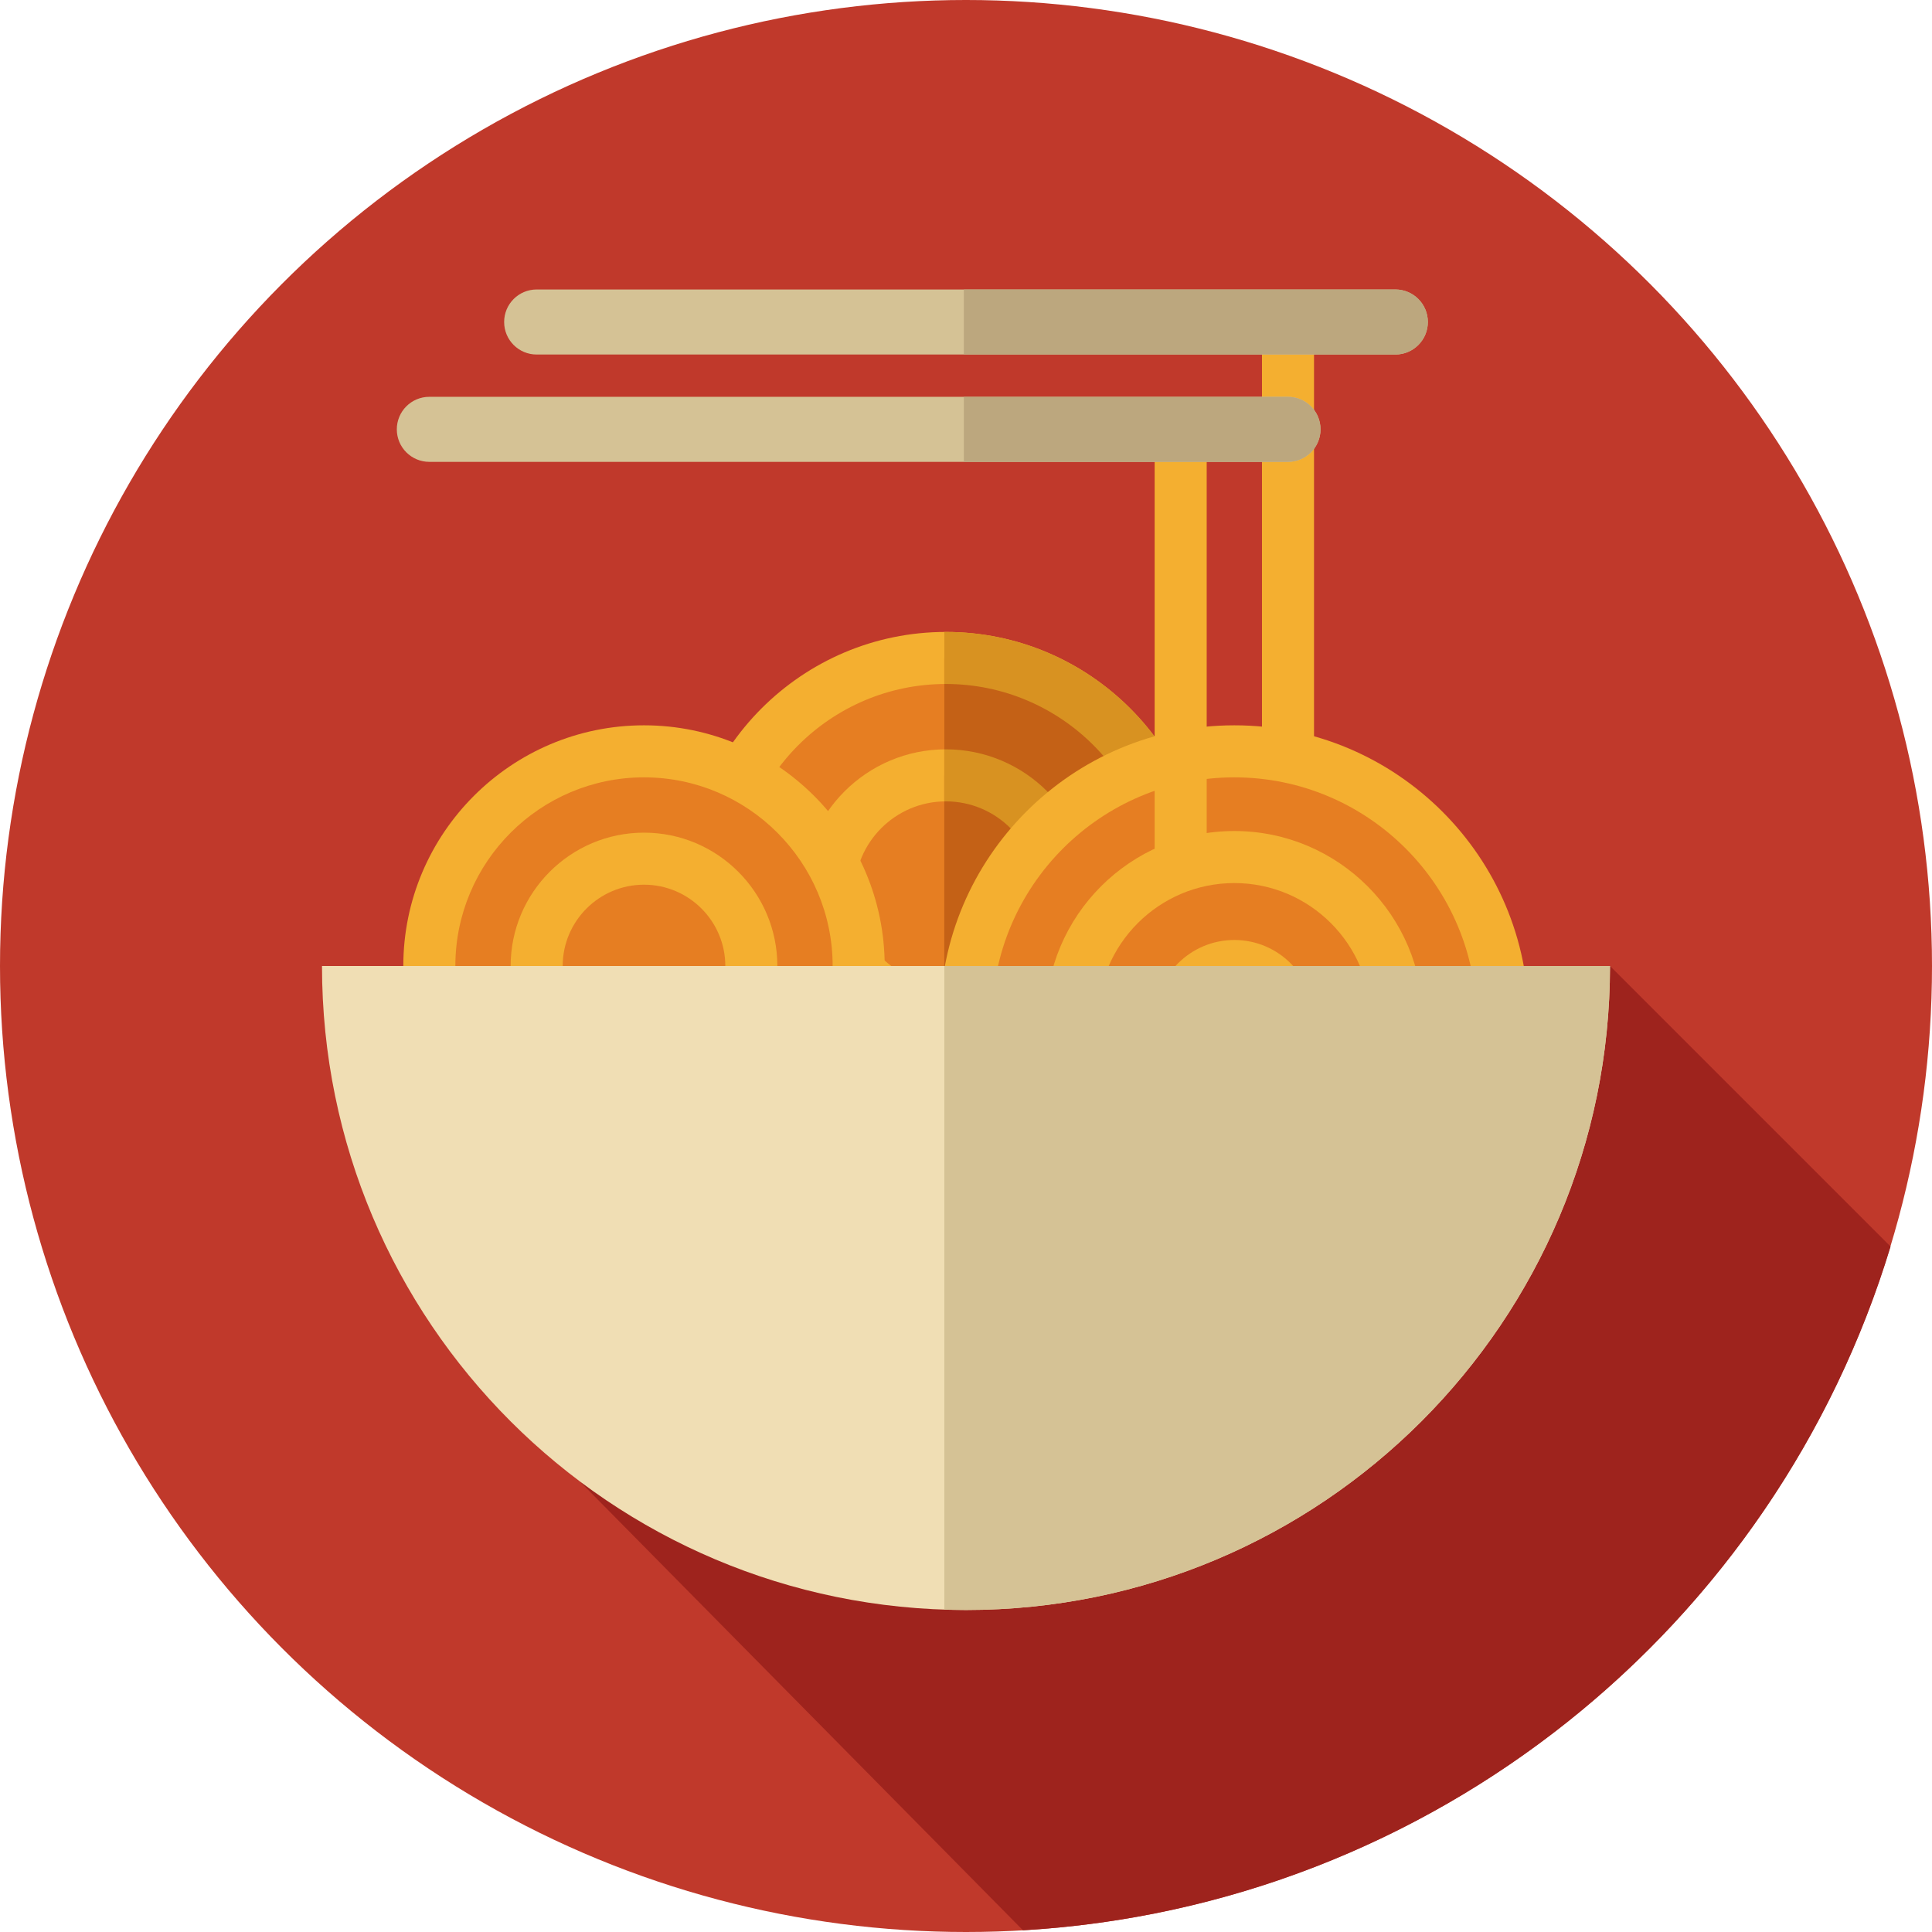
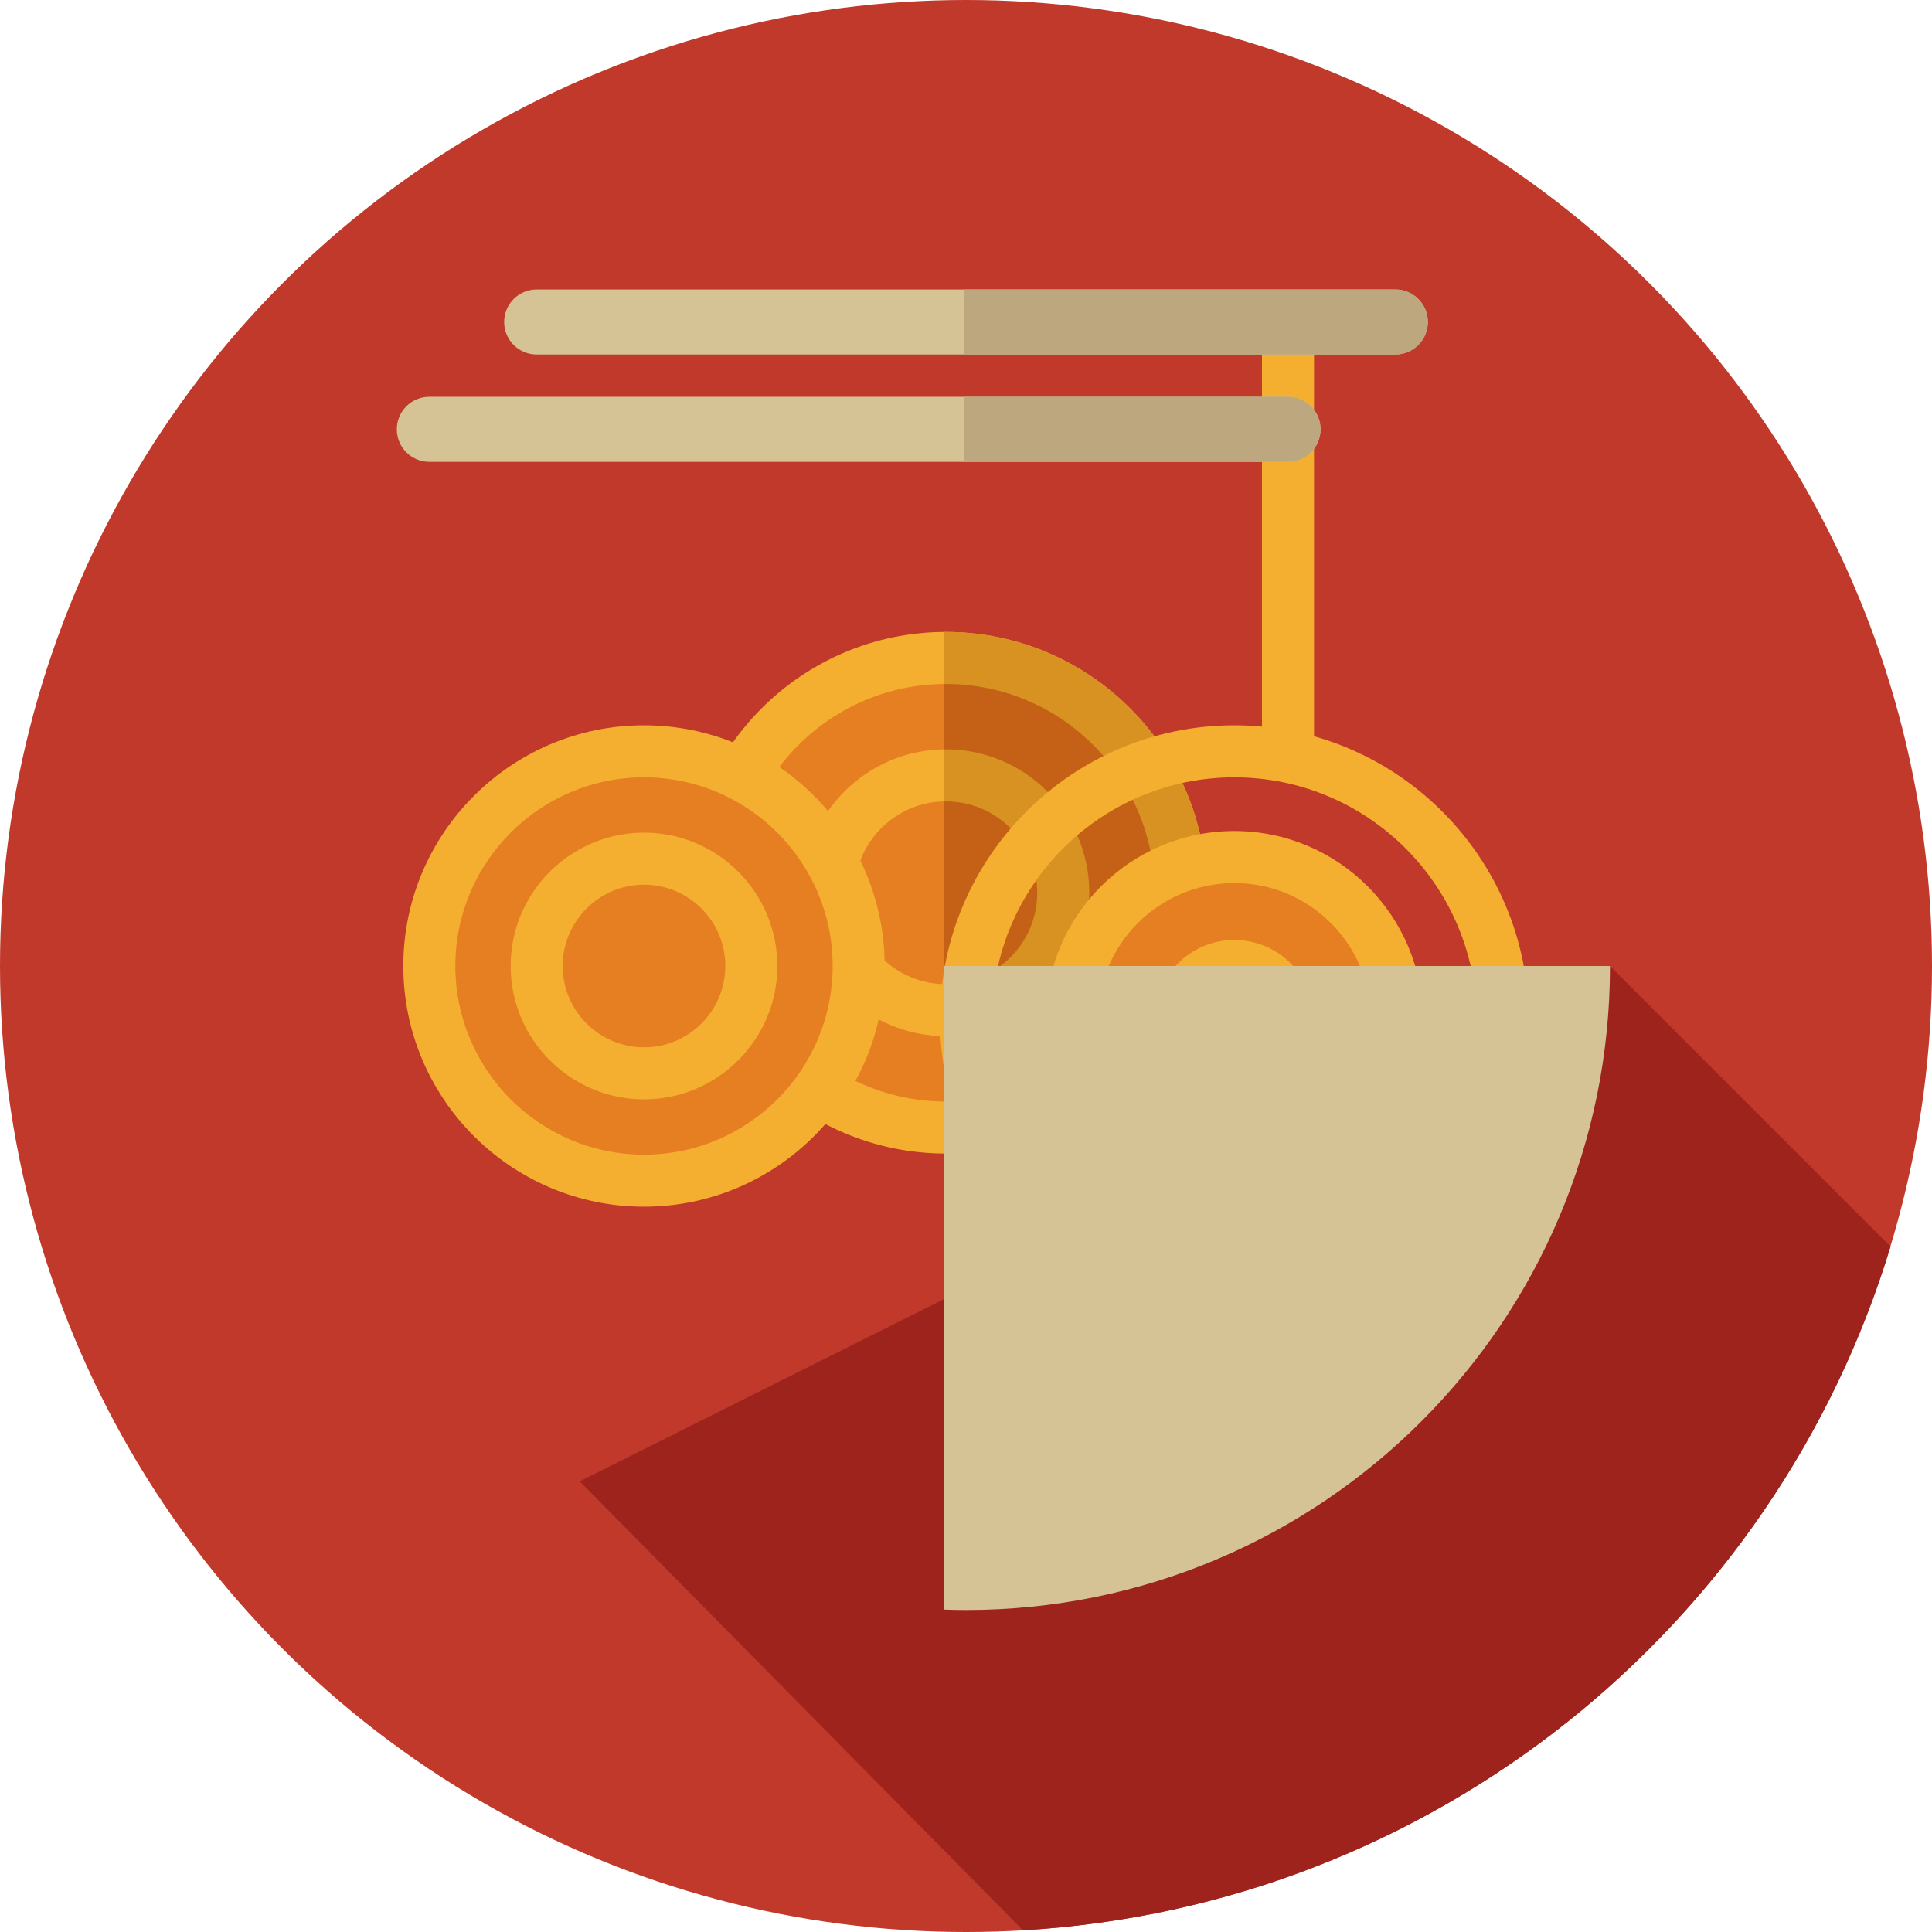
<svg xmlns="http://www.w3.org/2000/svg" version="1.1" id="Layer_1" x="0px" y="0px" viewBox="0 0 297 297" style="enable-background:new 0 0 297 297;" xml:space="preserve">
  <g>
    <g>
      <g>
        <circle style="fill:#C0392B;" cx="148.5" cy="148.5" r="148.5" />
      </g>
    </g>
    <path style="fill:#9E231D;" d="M247.5,148.5L89.119,227.721l68.137,69.015c63.152-3.673,115.705-46.803,133.374-105.106   L247.5,148.5z" />
    <g>
      <circle style="fill:#E67E22;" cx="145.406" cy="137.24" r="36.094" />
      <path style="fill:#F4AF30;" d="M145.406,177.333c-22.107,0-40.094-17.986-40.094-40.094s17.986-40.094,40.094-40.094    s40.094,17.986,40.094,40.094S167.514,177.333,145.406,177.333z M145.406,105.146c-17.696,0-32.094,14.397-32.094,32.094    s14.397,32.094,32.094,32.094S177.5,154.937,177.5,137.24S163.103,105.146,145.406,105.146z" />
    </g>
    <g>
      <circle style="fill:#E67E22;" cx="145.406" cy="137.24" r="18.047" />
      <path style="fill:#F4AF30;" d="M145.406,159.286c-12.156,0-22.047-9.891-22.047-22.047s9.891-22.047,22.047-22.047    s22.047,9.891,22.047,22.047S157.563,159.286,145.406,159.286z M145.406,123.192c-7.745,0-14.047,6.302-14.047,14.047    s6.302,14.047,14.047,14.047s14.047-6.302,14.047-14.047S153.151,123.192,145.406,123.192z" />
    </g>
    <g>
      <path style="fill:#C46116;" d="M145.406,101.146c-0.08,0-0.159,0.006-0.239,0.006v72.175c0.08,0.001,0.159,0.006,0.239,0.006    c19.934,0,36.094-16.16,36.094-36.094C181.5,117.306,165.34,101.146,145.406,101.146z" />
      <path style="fill:#D89221;" d="M145.406,97.146c-0.08,0-0.159,0.006-0.239,0.006v8c0.08-0.001,0.159-0.006,0.239-0.006    c17.696,0,32.094,14.397,32.094,32.094s-14.397,32.094-32.094,32.094c-0.08,0-0.159-0.005-0.239-0.006v8    c0.08,0,0.159,0.006,0.239,0.006c22.107,0,40.094-17.986,40.094-40.094S167.514,97.146,145.406,97.146z" />
    </g>
    <g>
      <path style="fill:#C46116;" d="M145.406,119.193c-0.081,0-0.159,0.011-0.239,0.012v36.07c0.081,0.001,0.158,0.012,0.239,0.012    c9.967,0,18.047-8.08,18.047-18.047S155.373,119.193,145.406,119.193z" />
      <path style="fill:#D89221;" d="M145.406,115.192c-0.08,0-0.159,0.005-0.239,0.006v8.006c0.08-0.001,0.158-0.012,0.239-0.012    c7.745,0,14.047,6.302,14.047,14.047s-6.302,14.047-14.047,14.047c-0.081,0-0.159-0.011-0.239-0.012v8.006    c0.08,0.001,0.159,0.006,0.239,0.006c12.156,0,22.047-9.891,22.047-22.047S157.563,115.192,145.406,115.192z" />
    </g>
    <g>
      <circle style="fill:#E67E22;" cx="99" cy="148.5" r="33" />
      <path style="fill:#F4AF30;" d="M99,185.5c-20.402,0-37-16.598-37-37s16.598-37,37-37s37,16.598,37,37S119.402,185.5,99,185.5z     M99,119.5c-15.99,0-29,13.01-29,29s13.01,29,29,29s29-13.01,29-29S114.99,119.5,99,119.5z" />
    </g>
    <g>
      <circle style="fill:#E67E22;" cx="99" cy="148.5" r="16.5" />
      <path style="fill:#F4AF30;" d="M99,169c-11.304,0-20.5-9.196-20.5-20.5S87.696,128,99,128s20.5,9.196,20.5,20.5    S110.304,169,99,169z M99,136c-6.893,0-12.5,5.607-12.5,12.5S92.107,161,99,161s12.5-5.607,12.5-12.5S105.893,136,99,136z" />
    </g>
    <g>
-       <circle style="fill:#E67E22;" cx="189.75" cy="156.75" r="41.25" />
      <path style="fill:#F4AF30;" d="M189.75,202c-24.951,0-45.25-20.299-45.25-45.25s20.299-45.25,45.25-45.25S235,131.799,235,156.75    S214.701,202,189.75,202z M189.75,119.5c-20.54,0-37.25,16.71-37.25,37.25S169.21,194,189.75,194S227,177.29,227,156.75    S210.29,119.5,189.75,119.5z" />
    </g>
    <g>
      <circle style="fill:#E67E22;" cx="189.75" cy="156.75" r="25" />
      <path style="fill:#F4AF30;" d="M189.75,185.75c-15.99,0-29-13.01-29-29s13.01-29,29-29s29,13.01,29,29    S205.74,185.75,189.75,185.75z M189.75,135.75c-11.579,0-21,9.421-21,21s9.421,21,21,21s21-9.421,21-21    S201.329,135.75,189.75,135.75z" />
    </g>
    <g>
      <circle style="fill:#E67E22;" cx="189.75" cy="156.75" r="8.25" />
      <path style="fill:#F4AF30;" d="M189.75,169c-6.755,0-12.25-5.495-12.25-12.25s5.495-12.25,12.25-12.25S202,149.995,202,156.75    S196.505,169,189.75,169z M189.75,152.5c-2.344,0-4.25,1.906-4.25,4.25s1.906,4.25,4.25,4.25s4.25-1.906,4.25-4.25    S192.094,152.5,189.75,152.5z" />
    </g>
    <g>
-       <path style="fill:#F0DEB4;" d="M247.5,148.5c0,54.676-44.324,99-99,99s-99-44.324-99-99H247.5z" />
-     </g>
+       </g>
    <g>
      <path style="fill:#D5C295;" d="M145.167,148.5v98.938c1.107,0.037,2.217,0.062,3.333,0.062c54.676,0,99-44.324,99-99H145.167z" />
    </g>
    <g>
      <path style="fill:#F4AF30;" d="M198,119.5c-2.209,0-4-1.791-4-4v-66c0-2.209,1.791-4,4-4s4,1.791,4,4v66    C202,117.709,200.209,119.5,198,119.5z" />
    </g>
    <g>
-       <path style="fill:#F4AF30;" d="M181.5,136c-2.209,0-4-1.791-4-4V66c0-2.209,1.791-4,4-4s4,1.791,4,4v66    C185.5,134.209,183.709,136,181.5,136z" />
-     </g>
+       </g>
    <g>
      <path style="fill:#D5C295;" d="M198,71H66c-2.762,0-5-2.238-5-5s2.238-5,5-5h132c2.762,0,5,2.238,5,5S200.762,71,198,71z" />
    </g>
    <g>
      <path style="fill:#D5C295;" d="M214.5,54.5h-132c-2.762,0-5-2.238-5-5s2.238-5,5-5h132c2.762,0,5,2.238,5,5    S217.262,54.5,214.5,54.5z" />
    </g>
    <g>
      <path style="fill:#BCA77E;" d="M198,61h-49.833v10H198c2.762,0,5-2.238,5-5S200.762,61,198,61z" />
    </g>
    <g>
      <path style="fill:#BCA77E;" d="M214.5,44.5h-66.333v10H214.5c2.762,0,5-2.238,5-5S217.262,44.5,214.5,44.5z" />
    </g>
  </g>
  <g>
</g>
  <g>
</g>
  <g>
</g>
  <g>
</g>
  <g>
</g>
  <g>
</g>
  <g>
</g>
  <g>
</g>
  <g>
</g>
  <g>
</g>
  <g>
</g>
  <g>
</g>
  <g>
</g>
  <g>
</g>
  <g>
</g>
</svg>